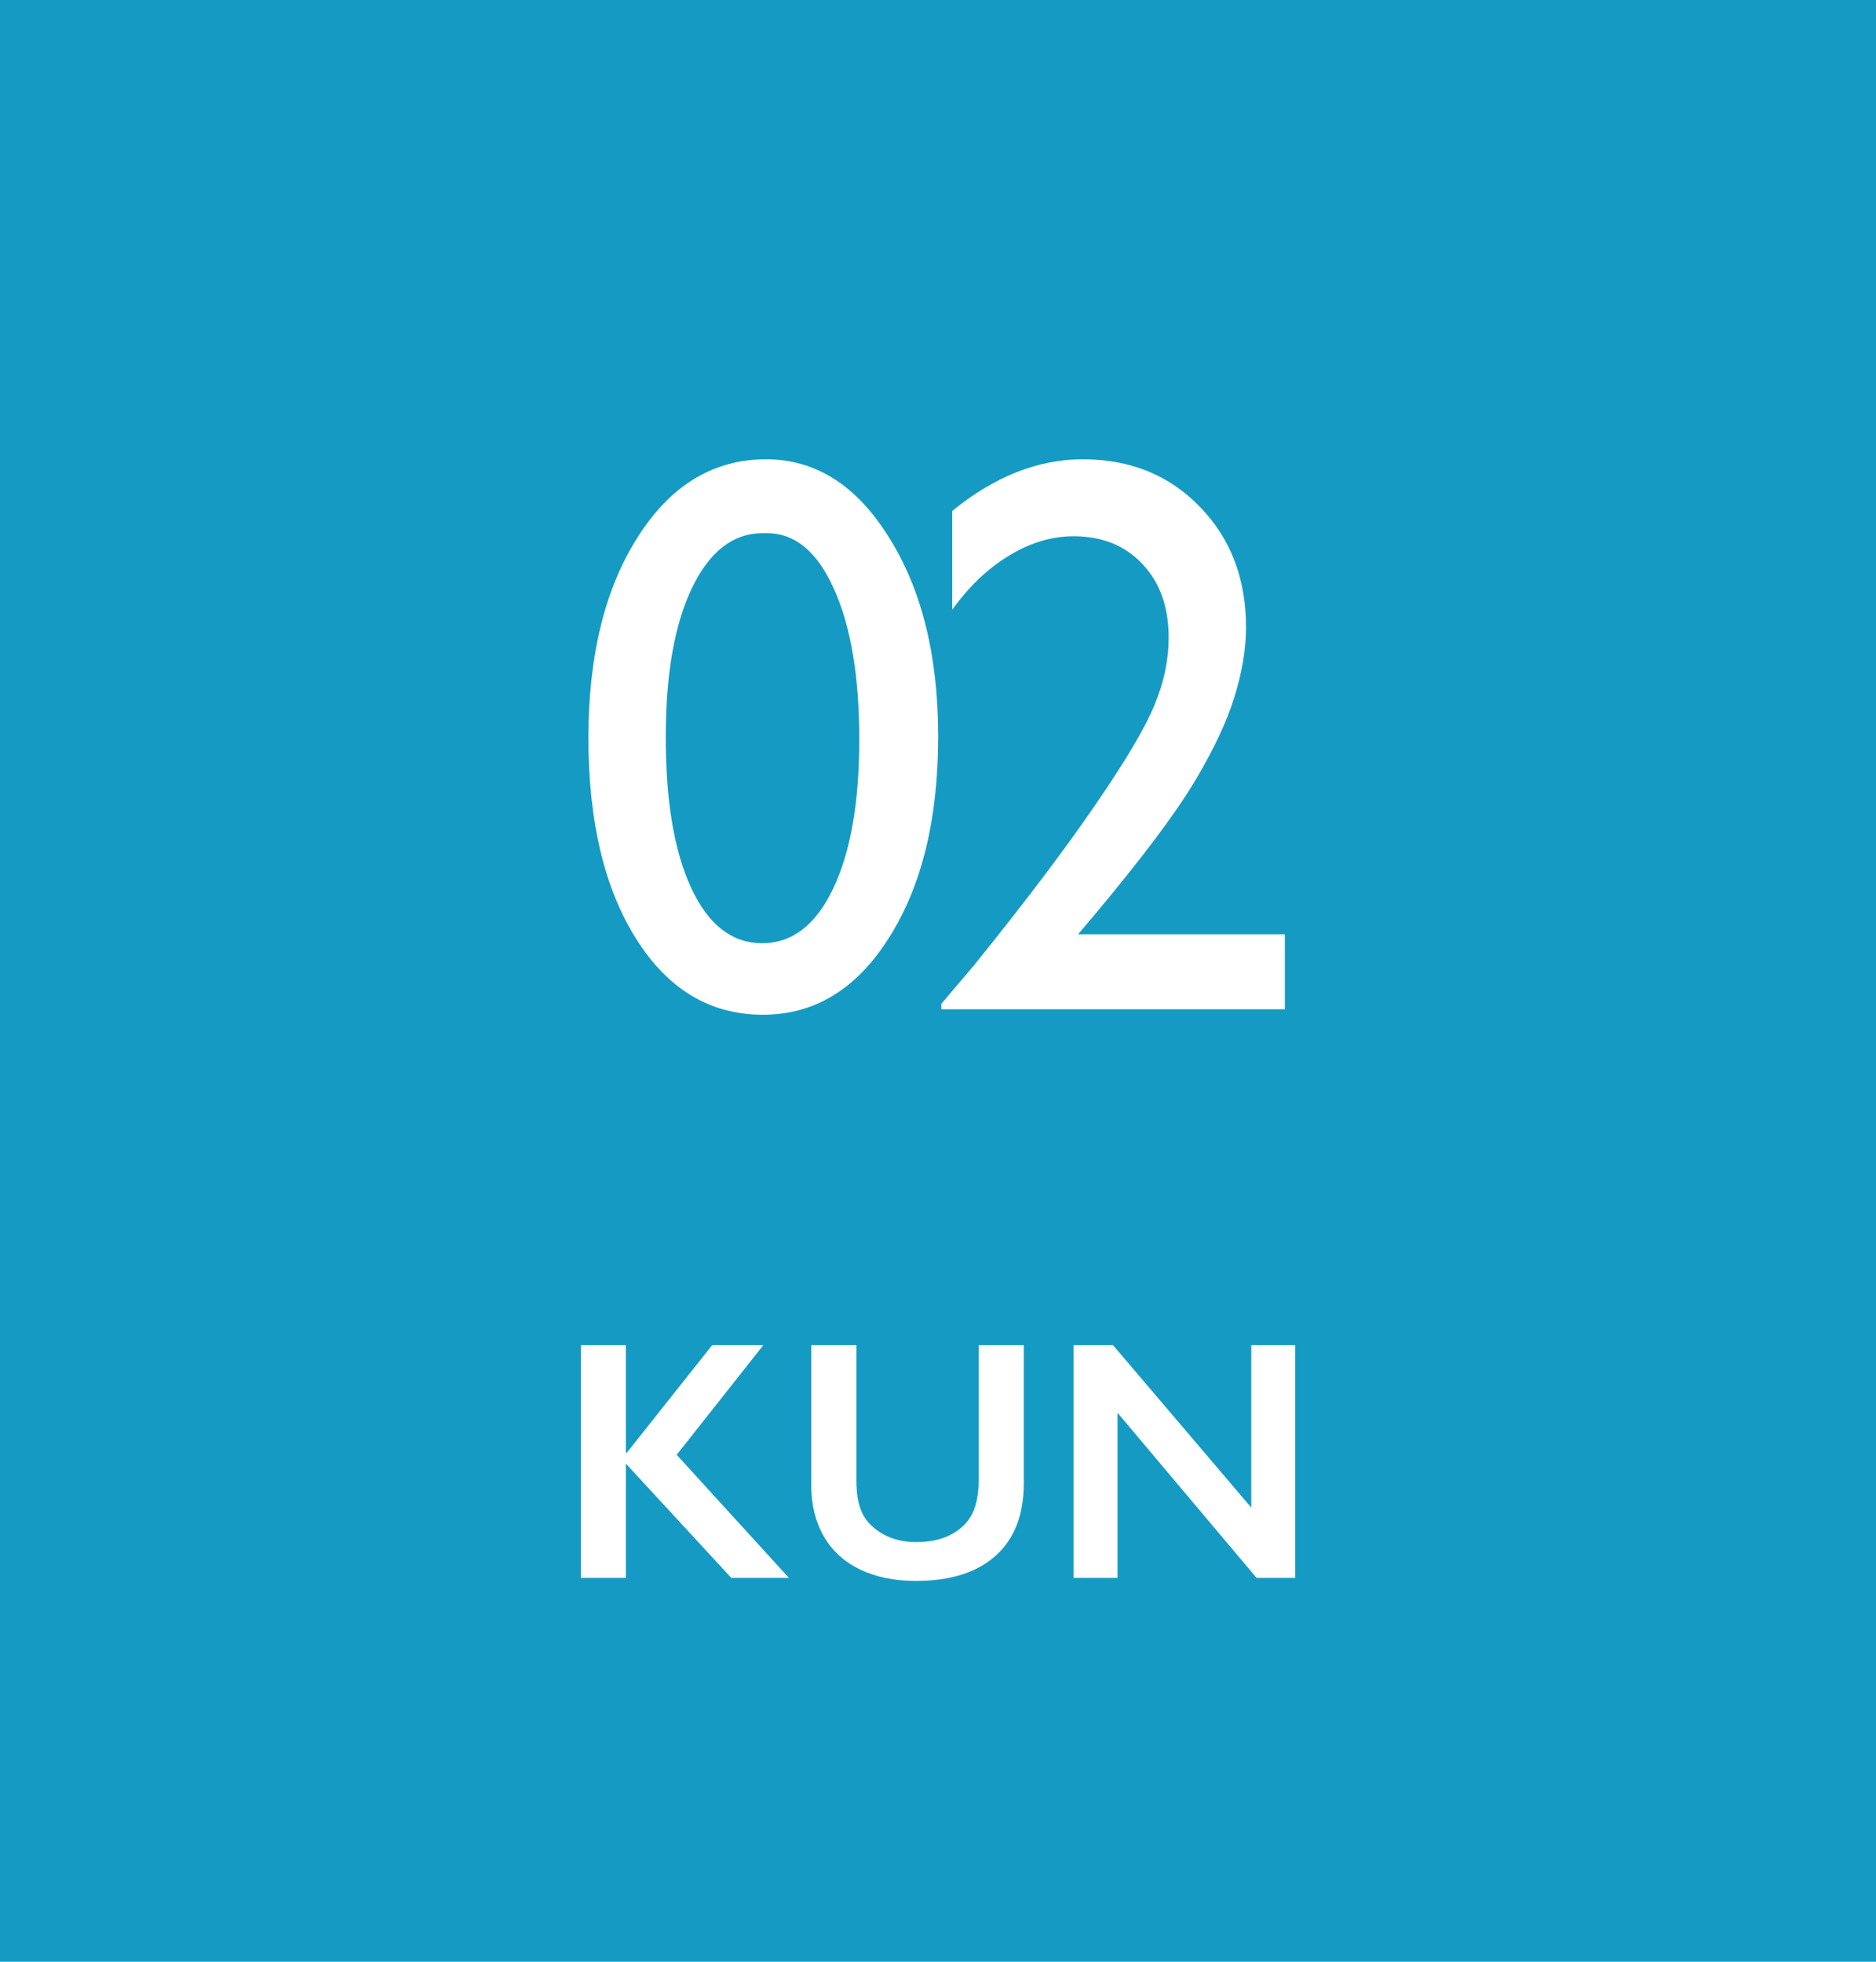
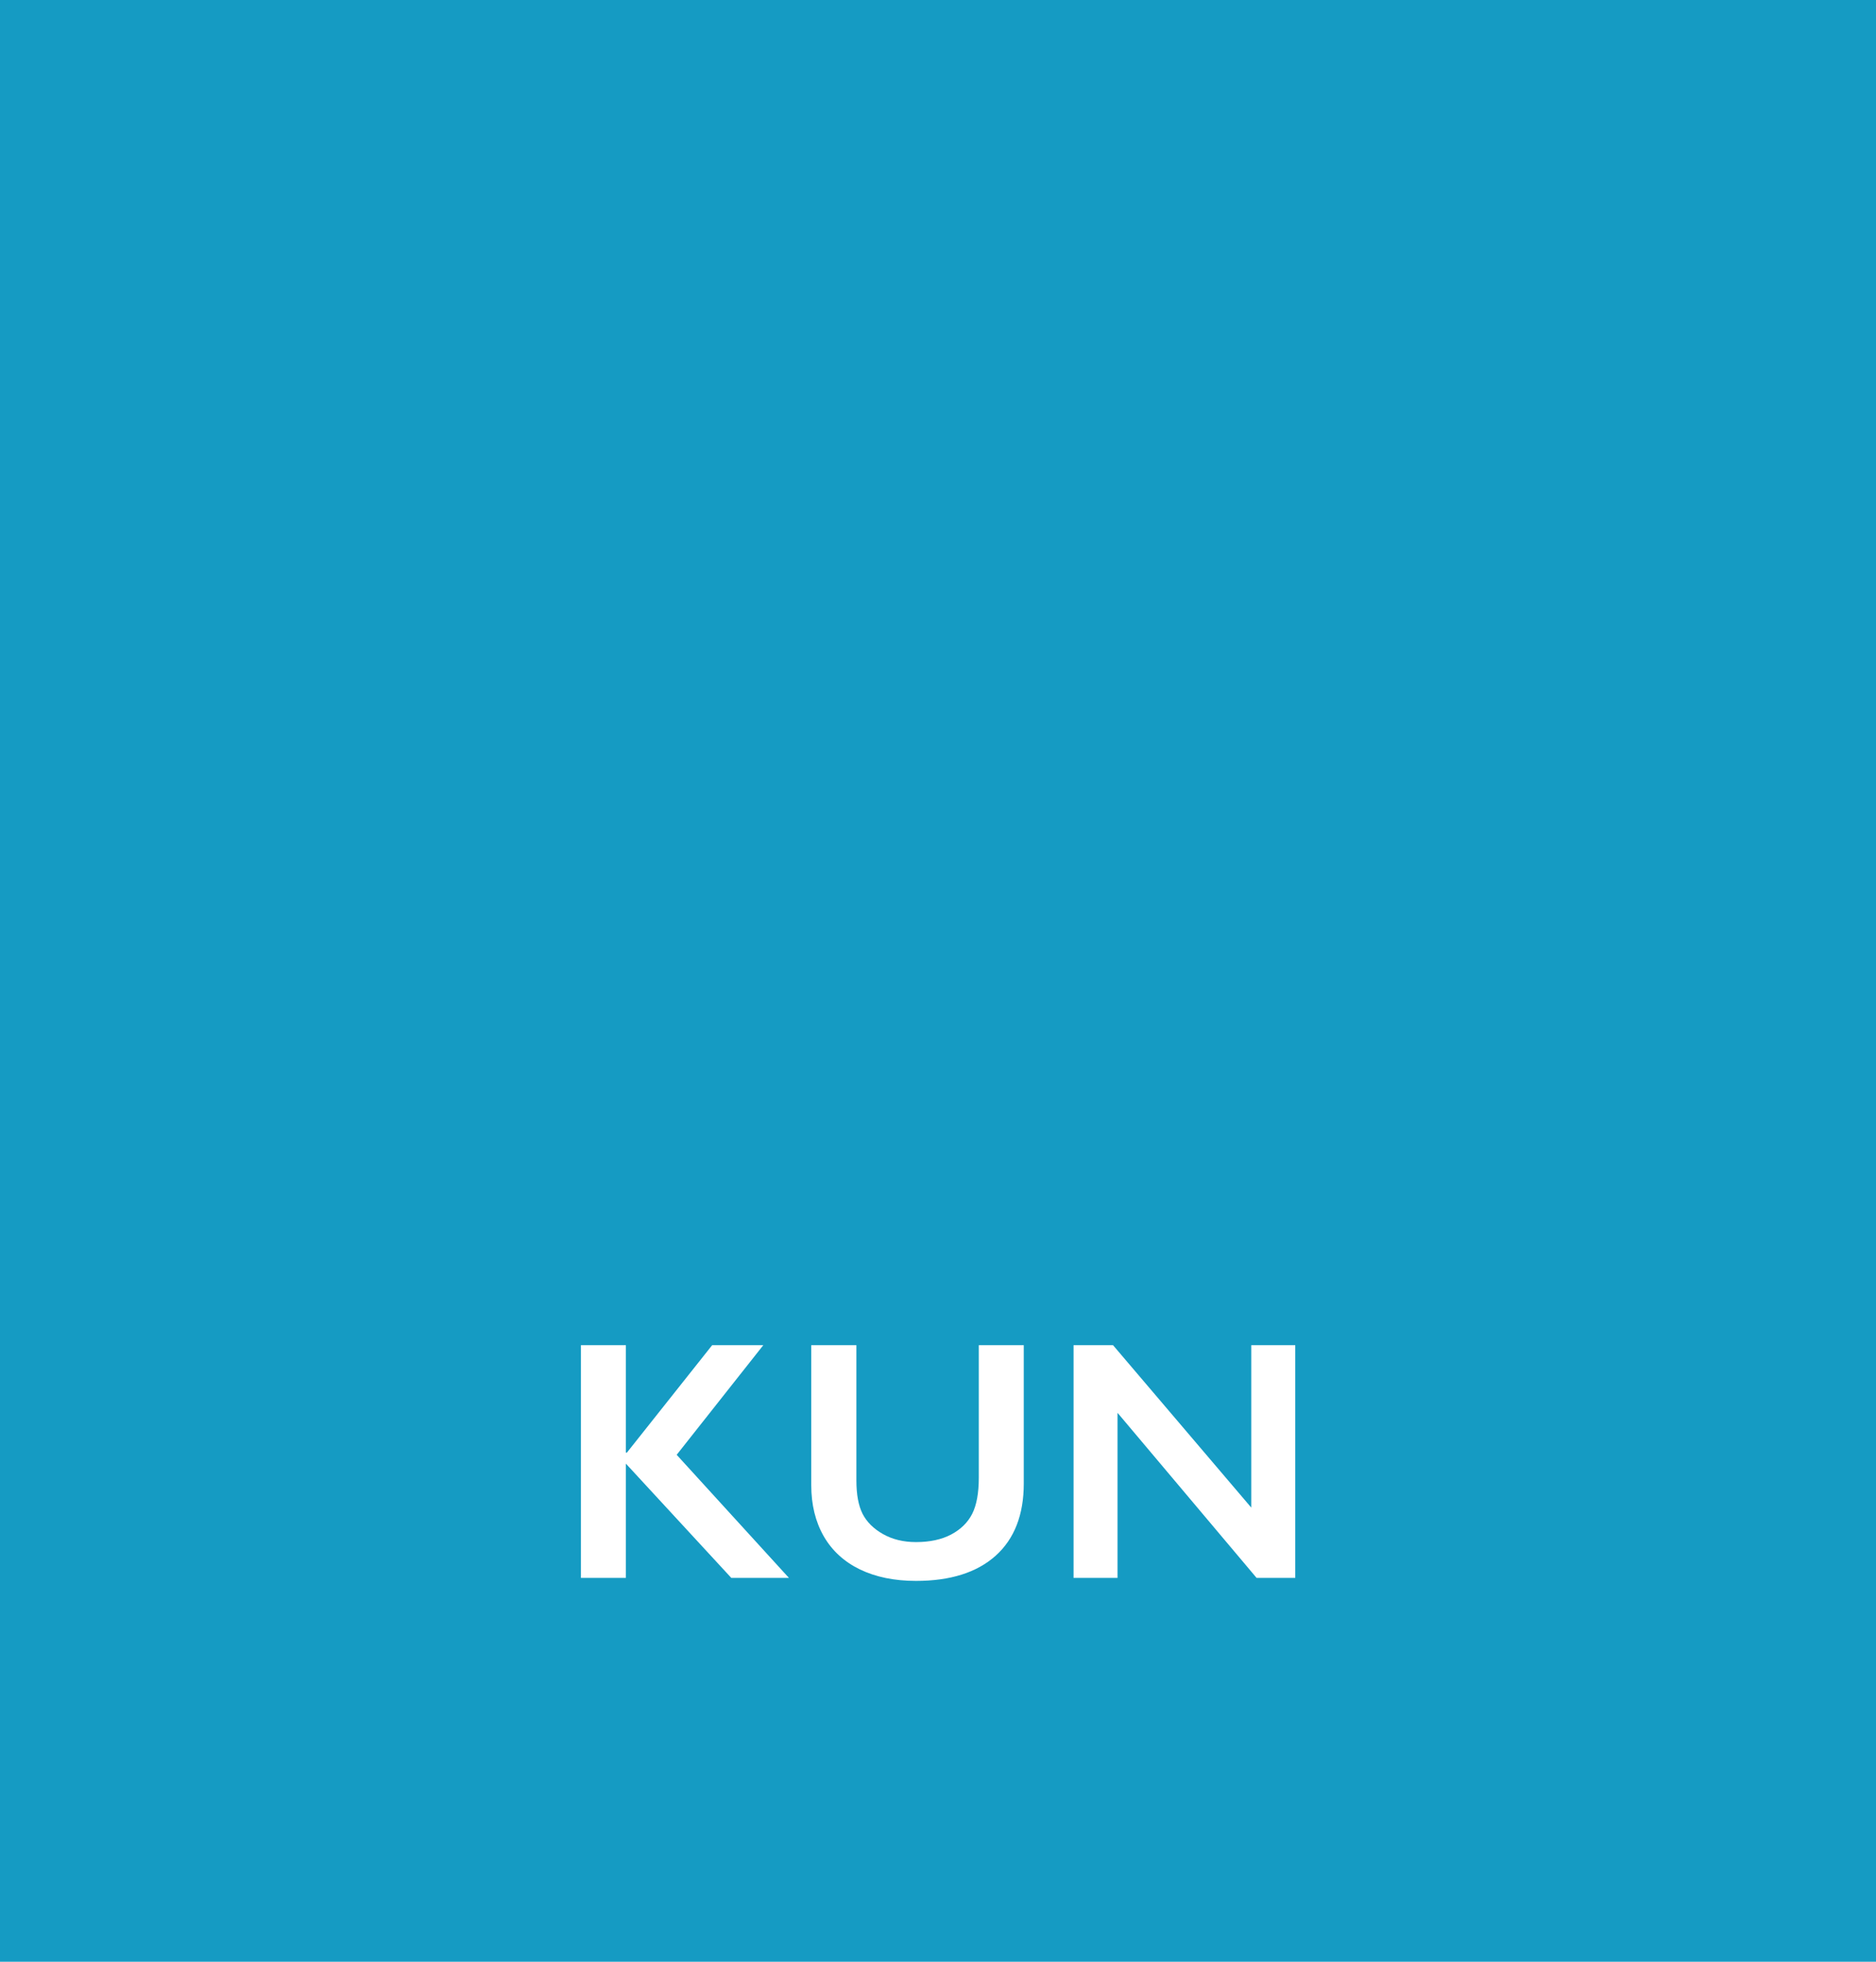
<svg xmlns="http://www.w3.org/2000/svg" width="132" height="138" viewBox="0 0 132 138" fill="none">
  <rect width="132" height="138" fill="#159BC3" />
-   <path d="M53.899 32.309C57.399 32.309 60.288 34.15 62.567 37.832C64.864 41.496 66.012 46.154 66.012 51.805C66.012 57.602 64.864 62.314 62.567 65.941C60.288 69.569 57.326 71.383 53.68 71.383C49.98 71.383 47.008 69.606 44.766 66.051C42.524 62.496 41.403 57.784 41.403 51.914C41.403 46.117 42.56 41.405 44.875 37.777C47.19 34.132 50.198 32.309 53.899 32.309ZM53.953 37.504H53.68C51.584 37.504 49.916 38.798 48.676 41.387C47.455 43.957 46.844 47.448 46.844 51.859C46.844 56.38 47.446 59.926 48.649 62.496C49.852 65.066 51.511 66.352 53.625 66.352C55.74 66.352 57.408 65.066 58.629 62.496C59.851 59.926 60.461 56.435 60.461 52.023C60.461 47.594 59.869 44.066 58.684 41.441C57.517 38.816 55.94 37.504 53.953 37.504ZM75.859 65.723H90.406V71H66.234V70.617L68.531 67.91C72.122 63.462 74.975 59.689 77.09 56.59C79.222 53.491 80.608 51.148 81.246 49.562C81.902 47.977 82.23 46.409 82.23 44.859C82.23 42.708 81.62 40.986 80.398 39.691C79.177 38.379 77.554 37.723 75.531 37.723C74 37.723 72.487 38.178 70.992 39.09C69.515 39.983 68.185 41.25 67 42.891V35.945C69.971 33.521 73.034 32.309 76.187 32.309C79.523 32.309 82.267 33.421 84.418 35.645C86.587 37.868 87.672 40.694 87.672 44.121C87.672 45.652 87.398 47.293 86.851 49.043C86.323 50.775 85.375 52.78 84.007 55.059C82.64 57.319 80.316 60.409 77.035 64.328L75.859 65.723Z" fill="white" />
  <path d="M44.039 94.629V102.188H44.109L50.109 94.629H53.707L47.613 102.34L55.512 111H51.457L44.039 102.961V111H40.875V94.629H44.039ZM60.258 94.629V104.156C60.258 105.133 60.402 105.91 60.691 106.488C60.988 107.066 61.469 107.543 62.133 107.918C62.797 108.293 63.57 108.48 64.453 108.48C65.422 108.48 66.242 108.305 66.914 107.953C67.594 107.594 68.09 107.109 68.402 106.5C68.715 105.883 68.871 105.031 68.871 103.945V94.629H72.035V104.355C72.035 106.559 71.375 108.254 70.055 109.441C68.734 110.621 66.867 111.211 64.453 111.211C62.938 111.211 61.621 110.941 60.504 110.402C59.395 109.863 58.547 109.086 57.961 108.07C57.375 107.047 57.082 105.848 57.082 104.473V94.629H60.258ZM78.316 94.629L88.043 106.055V94.629H91.137V111H88.418L78.633 99.387V111H75.539V94.629H78.316Z" fill="white" />
</svg>